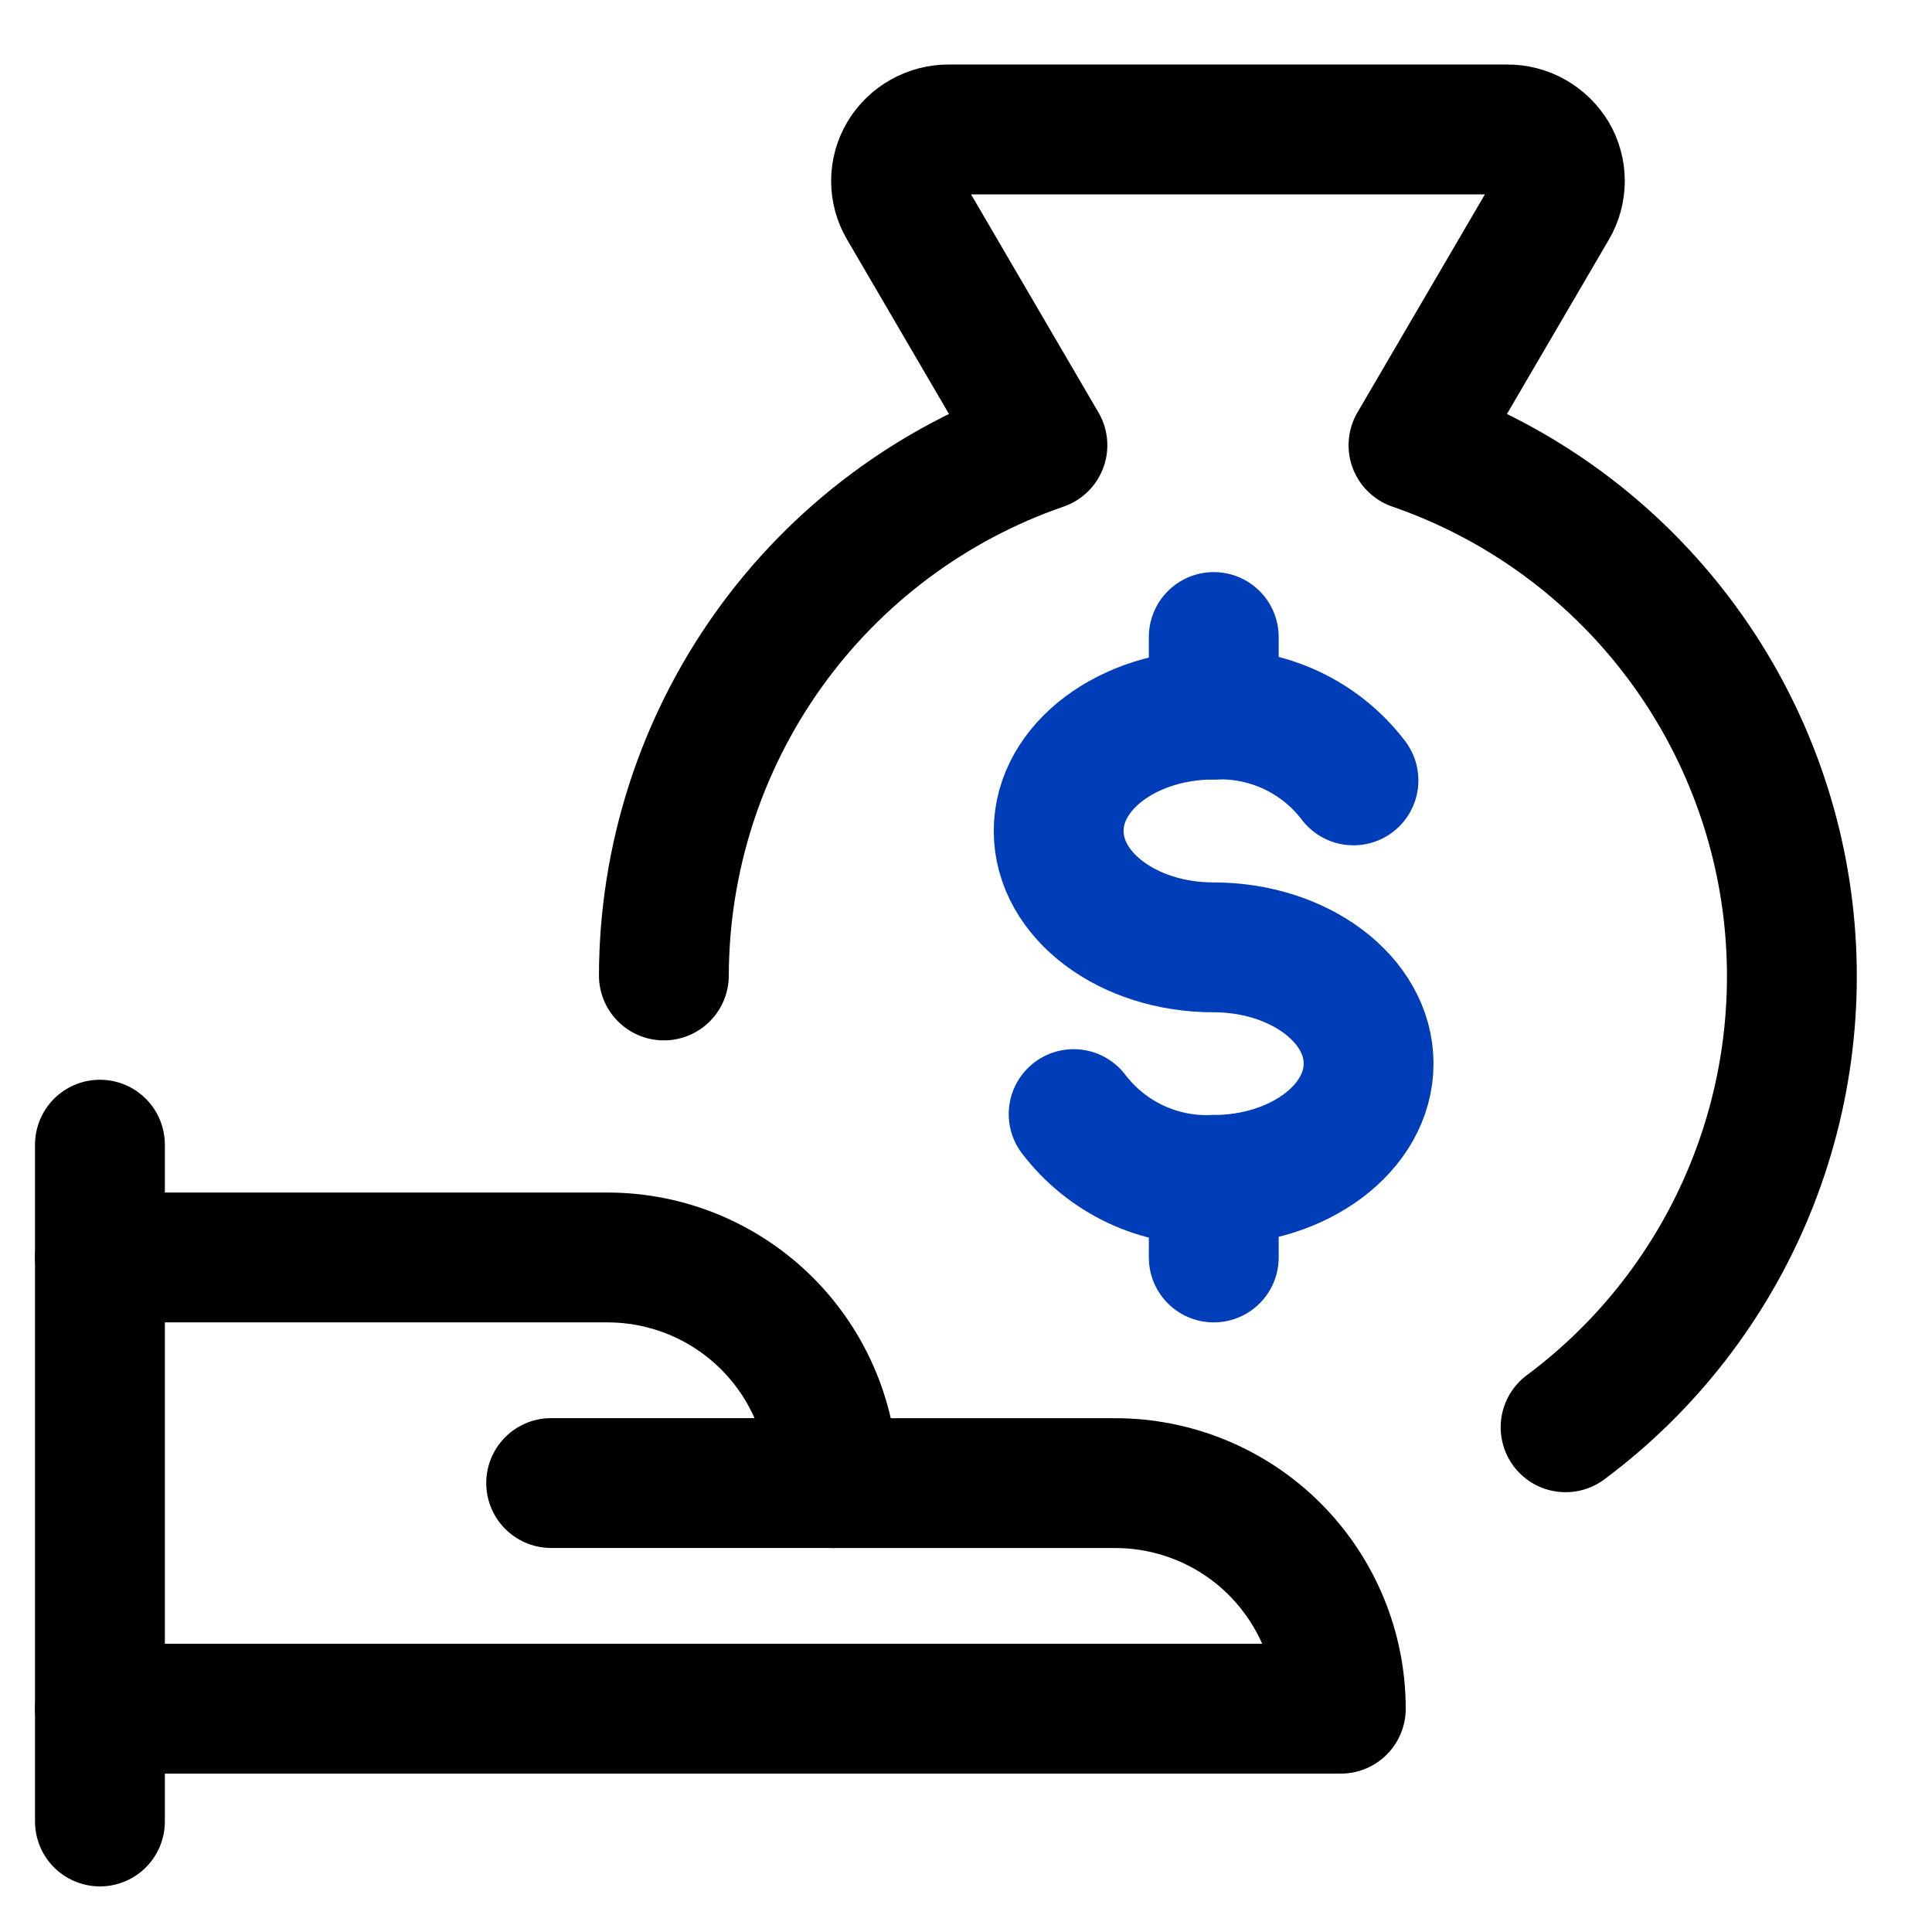
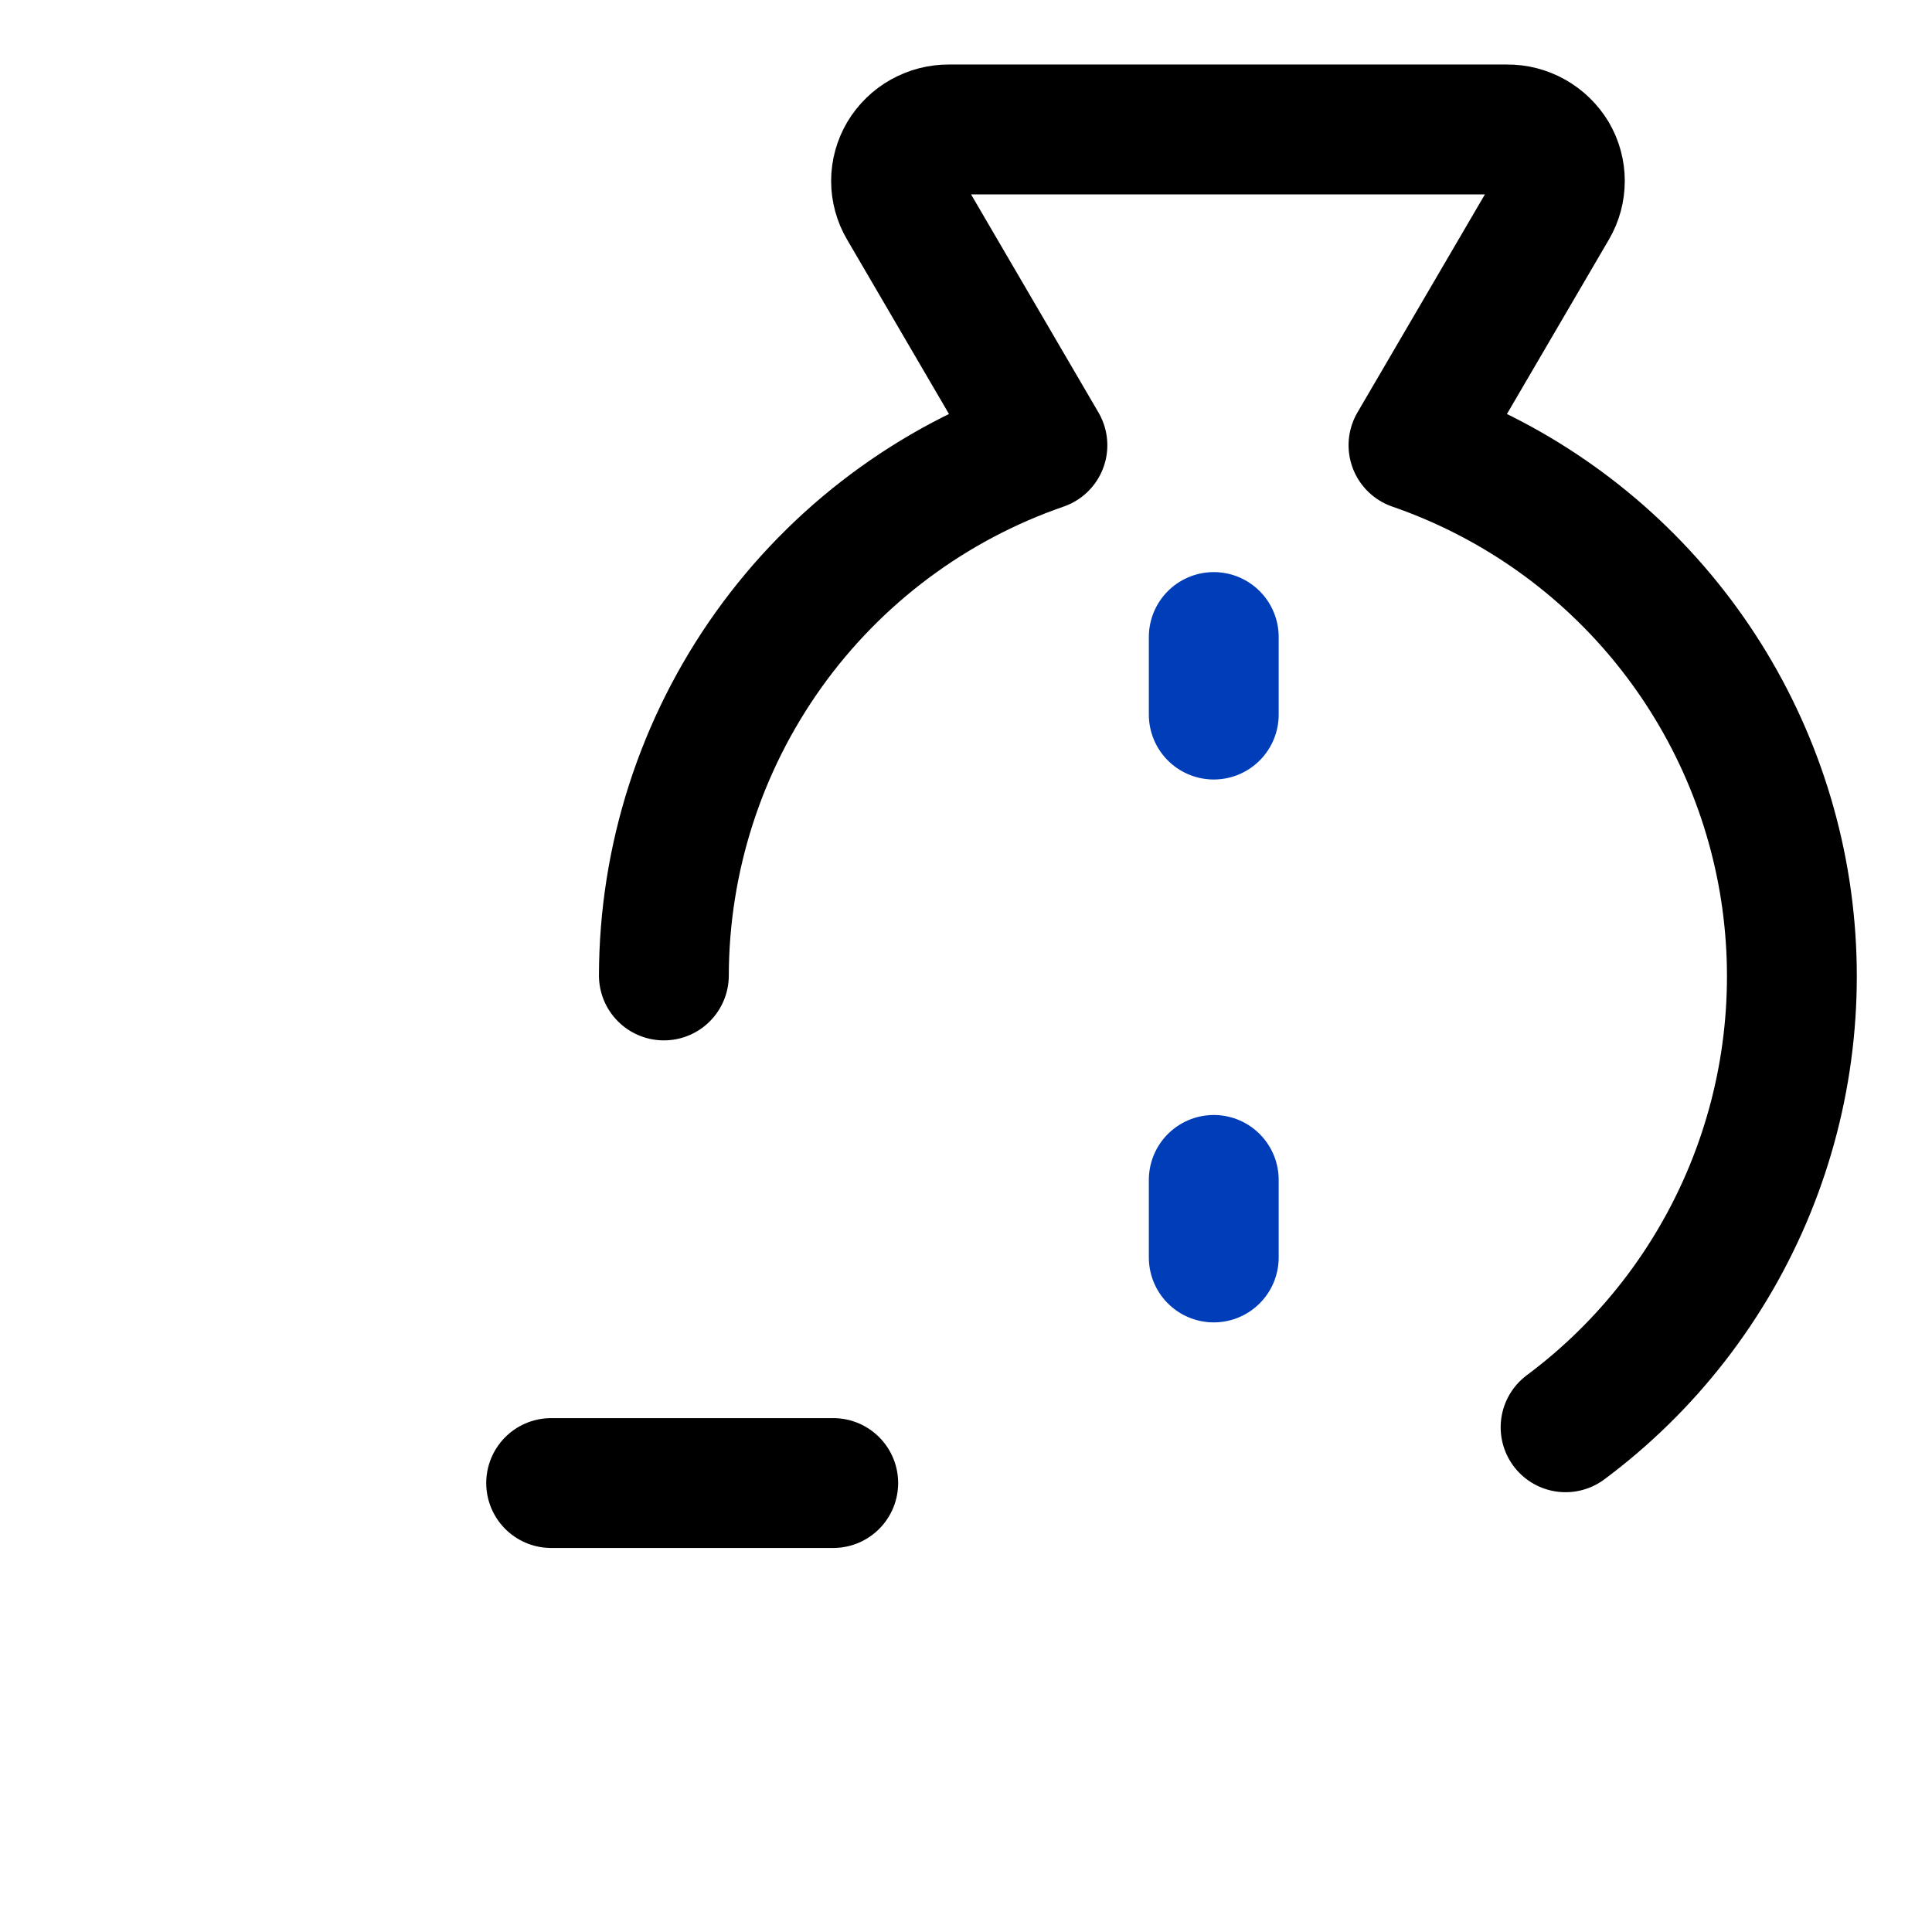
<svg xmlns="http://www.w3.org/2000/svg" width="29" height="29" viewBox="0 0 29 29" fill="none">
  <g clip-path="url(#clip0_5695_2325)">
-     <path d="M1.5 17.182V27.341" stroke="black" stroke-width="1.949" stroke-linecap="round" stroke-linejoin="round" />
-     <path d="M1.5 25.648H20.126C20.126 24.75 19.769 23.889 19.134 23.253C18.499 22.618 17.637 22.262 16.739 22.262H12.506C12.506 21.363 12.149 20.502 11.514 19.867C10.879 19.232 10.018 18.875 9.12 18.875H1.5" stroke="black" stroke-width="1.949" stroke-linecap="round" stroke-linejoin="round" />
    <path d="M8.273 22.261H12.507" stroke="black" stroke-width="1.949" stroke-linecap="round" stroke-linejoin="round" />
    <path d="M23.5 21.424C24.73 20.508 25.687 19.273 26.268 17.853C26.849 16.433 27.032 14.882 26.798 13.366C26.563 11.85 25.919 10.427 24.936 9.249C23.953 8.071 22.667 7.184 21.217 6.683L23.309 3.104C23.378 2.987 23.414 2.853 23.414 2.716C23.414 2.58 23.378 2.446 23.309 2.329C23.237 2.21 23.136 2.112 23.015 2.044C22.894 1.976 22.758 1.941 22.619 1.943H14.243C14.105 1.942 13.969 1.977 13.848 2.045C13.728 2.112 13.627 2.21 13.556 2.329C13.487 2.446 13.45 2.58 13.45 2.716C13.45 2.853 13.487 2.987 13.556 3.104L15.647 6.683C13.991 7.255 12.554 8.329 11.536 9.755C10.518 11.182 9.969 12.889 9.965 14.642" stroke="black" stroke-width="1.949" stroke-linecap="round" stroke-linejoin="round" />
-     <path d="M16.116 16.723C16.361 17.044 16.679 17.302 17.044 17.474C17.409 17.646 17.811 17.727 18.214 17.711C19.5 17.711 20.543 16.929 20.543 15.965C20.543 15.001 19.5 14.22 18.214 14.22C16.928 14.22 15.891 13.437 15.891 12.472C15.891 11.507 16.934 10.726 18.218 10.726C18.622 10.71 19.023 10.791 19.388 10.963C19.753 11.135 20.071 11.392 20.316 11.714" stroke="#003DB8" stroke-width="1.949" stroke-linecap="round" stroke-linejoin="round" />
    <path d="M18.219 17.711V18.875" stroke="#003DB8" stroke-width="1.949" stroke-linecap="round" stroke-linejoin="round" />
    <path d="M18.219 9.562V10.726" stroke="#003DB8" stroke-width="1.949" stroke-linecap="round" stroke-linejoin="round" />
  </g>
  <defs>
    <clipPath id="clip0_5695_2325">
      <rect width="27.93" height="27.93" fill="white" transform="translate(0.234 0.472)" />
    </clipPath>
  </defs>
</svg>